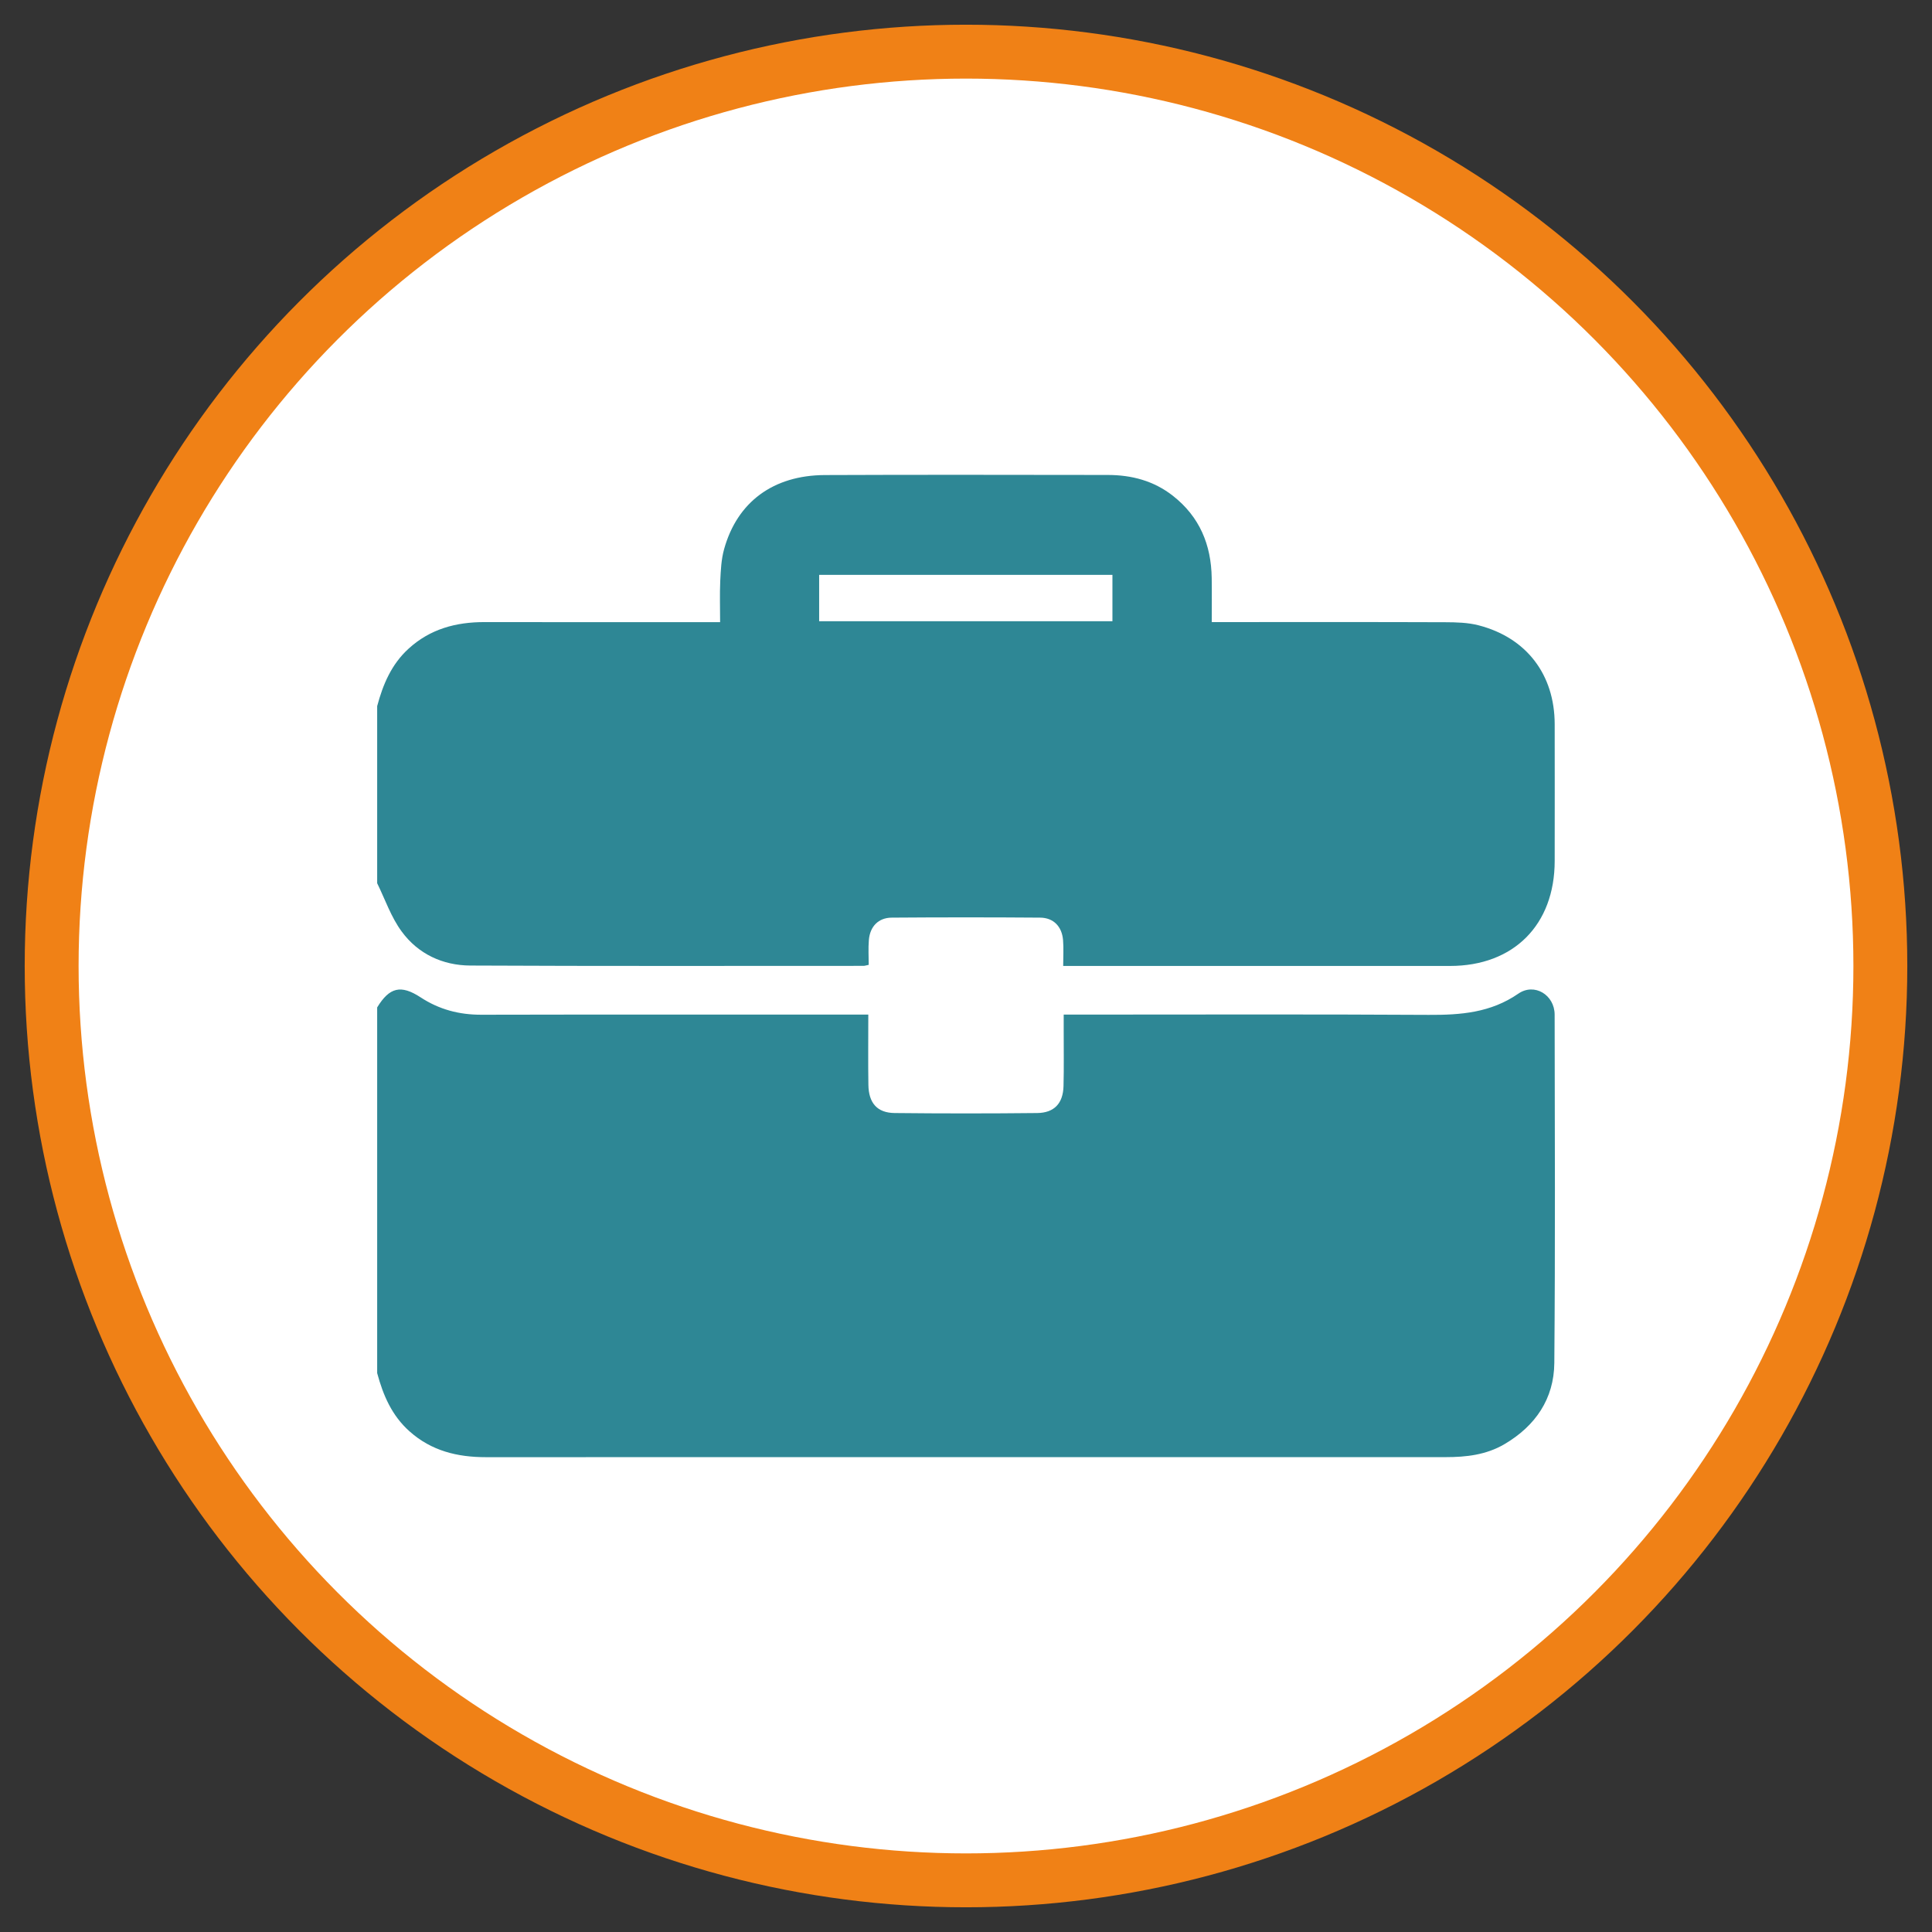
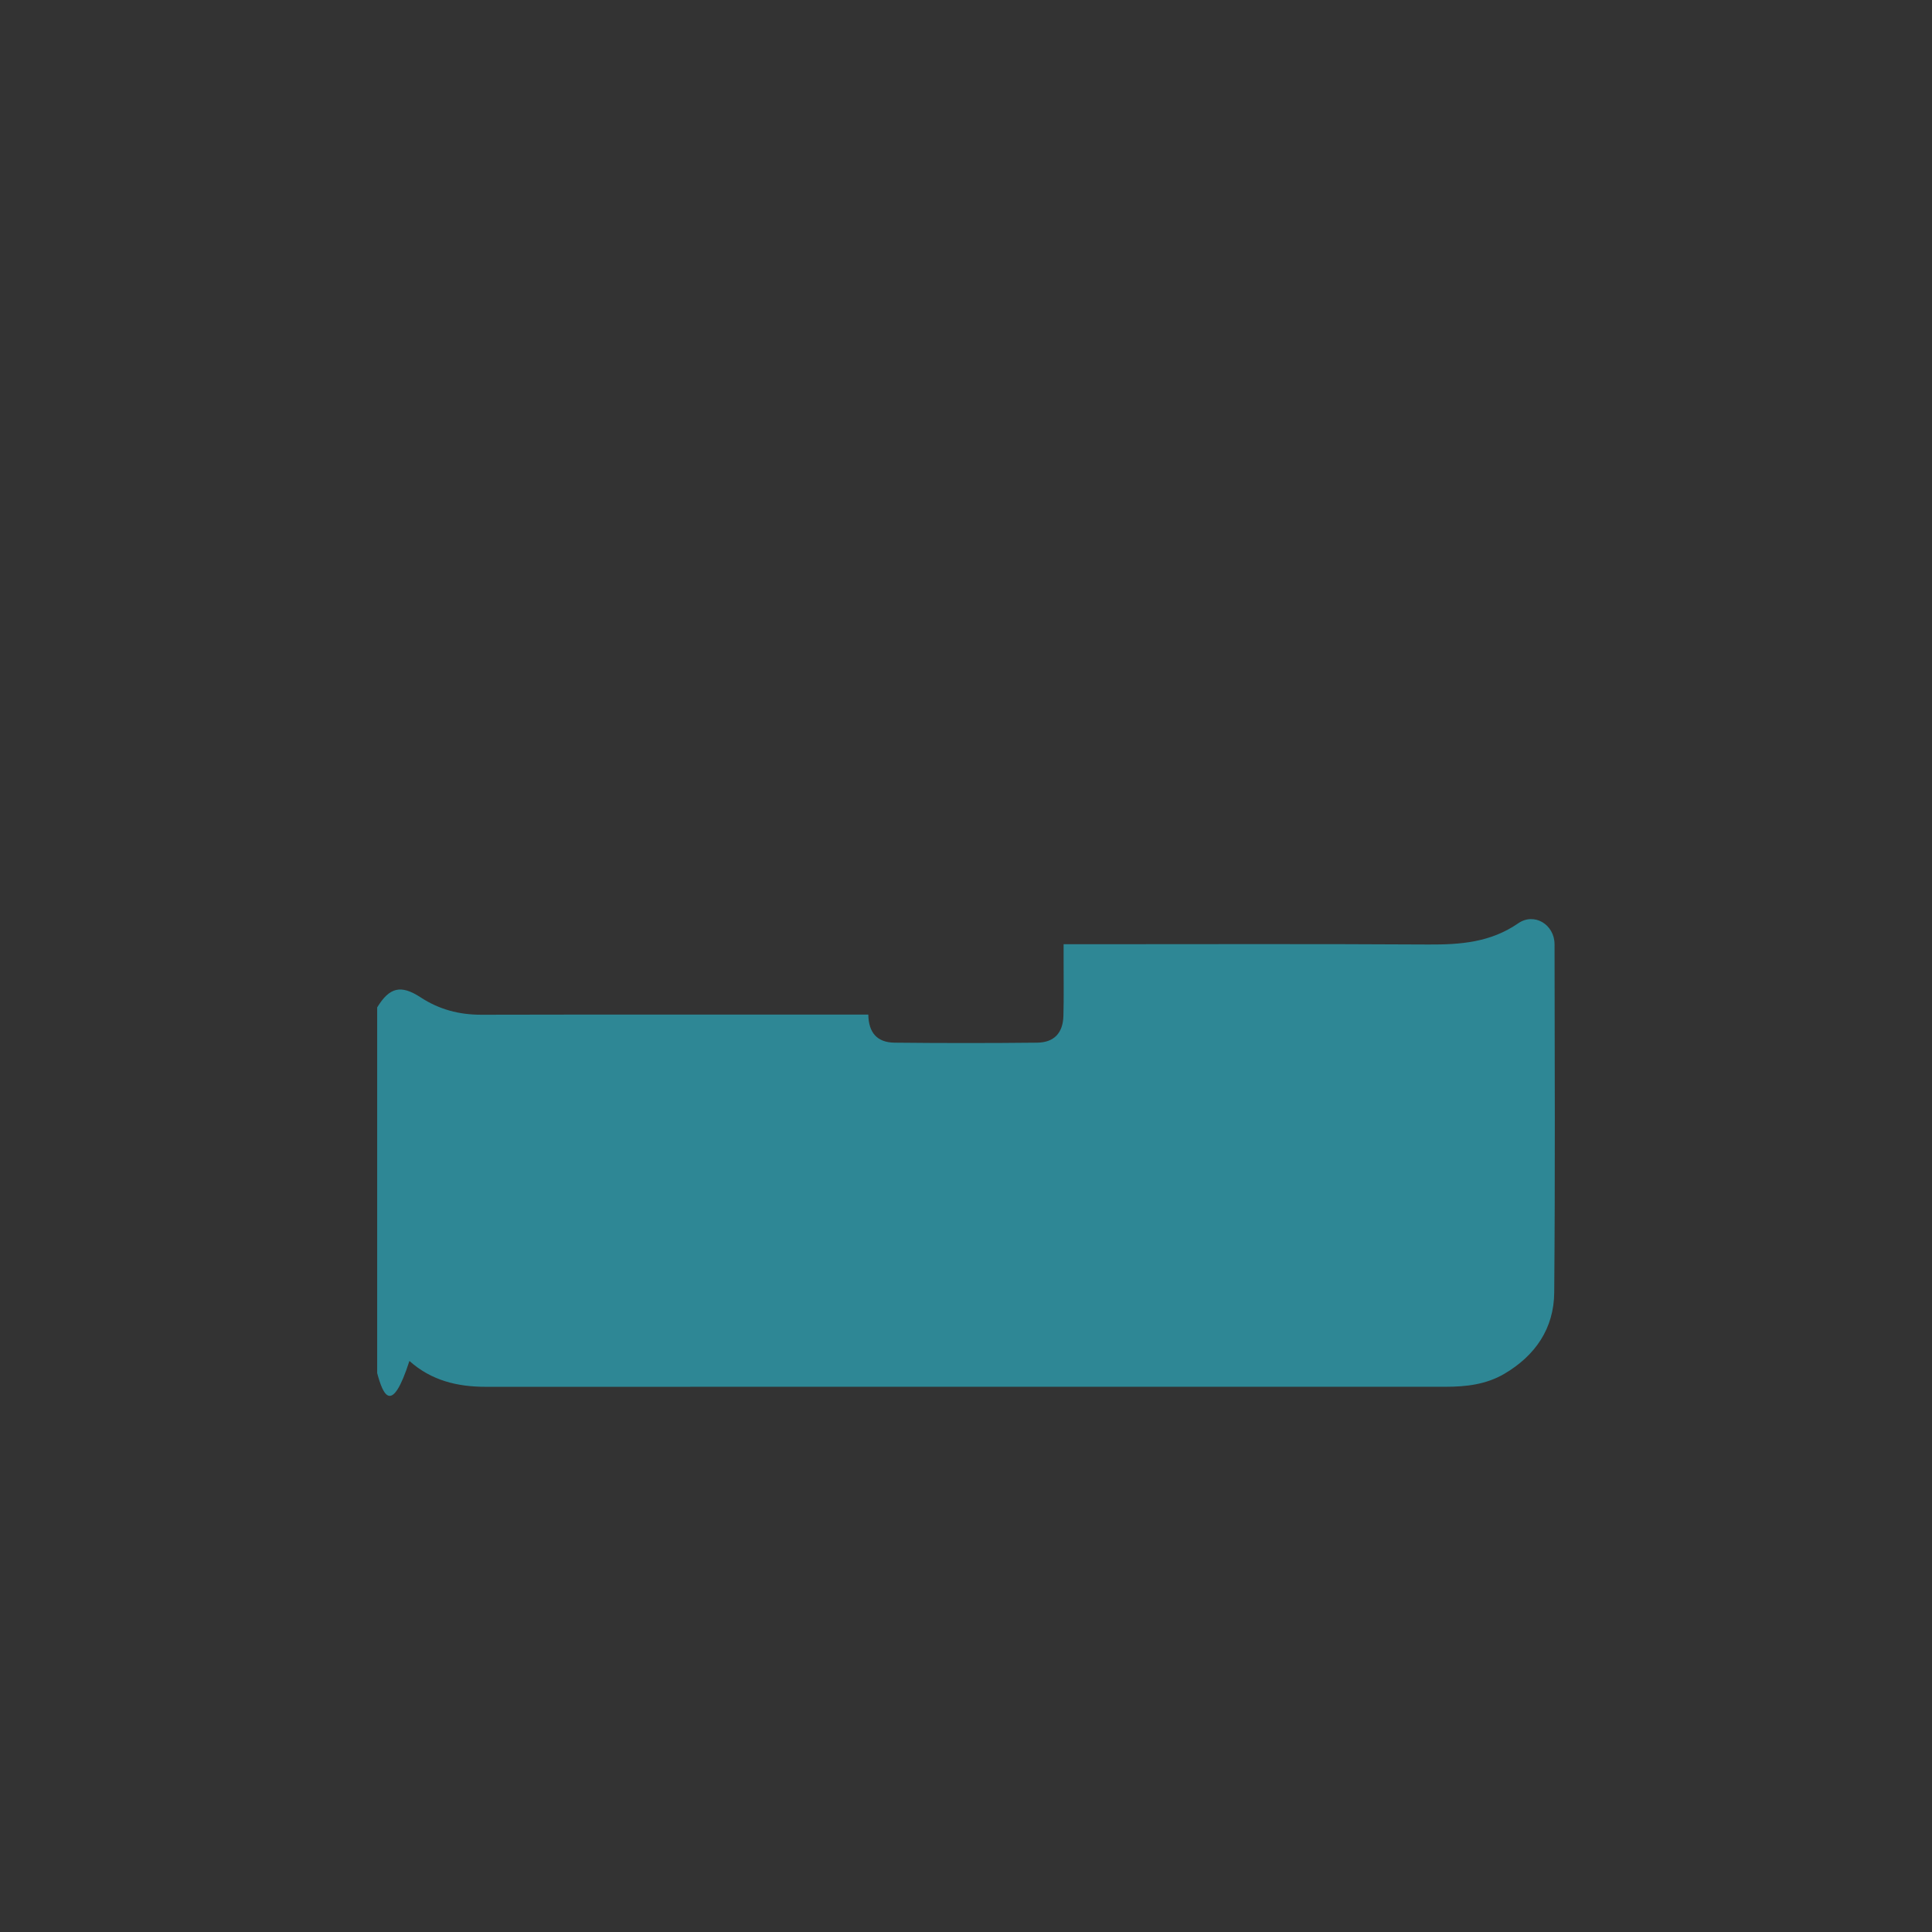
<svg xmlns="http://www.w3.org/2000/svg" version="1.1" id="Layer_1" x="0px" y="0px" viewBox="0 0 417.06 417.06" style="enable-background:new 0 0 417.06 417.06;" xml:space="preserve">
  <rect x="0" y="0" width="417.06" height="417.06" fill="#333333" stroke="none" />
  <style type="text/css">
	.st0{fill:#FFFFFF;stroke:#F08116;stroke-width:11.634;stroke-miterlimit:10;}
	.st1{fill:#278492;}
	.st2{fill:#2E8795;}
	.st3{fill:#FFFFFF;}
	.st4{fill:none;stroke:#278492;stroke-width:4.654;stroke-miterlimit:10;}
	.st5{fill:none;stroke:#F08116;stroke-width:11.634;stroke-miterlimit:10;}
	.st6{fill:#1D7F8D;}
	.st7{fill:none;stroke:#2E8795;stroke-width:3.49;stroke-linecap:round;stroke-miterlimit:10;}
	.st8{fill-rule:evenodd;clip-rule:evenodd;fill:#2E8795;}
	.st9{clip-path:url(#SVGID_1_);}
</style>
  <g>
    <g>
-       <circle class="st0" cx="208.53" cy="208.53" r="197.38" />
-     </g>
+       </g>
    <g>
      <g>
-         <path class="st2" d="M81.42,296.41c0-26.31,0-52.63,0-78.94c2.66-4.35,5.11-4.96,9.38-2.17c4,2.62,8.32,3.76,13.11,3.75     c26.8-0.06,53.61-0.03,80.41-0.03c0.95,0,1.91,0,3.12,0c0,5.29-0.06,10.24,0.02,15.19c0.07,3.92,1.91,6.02,5.67,6.06     c10.26,0.11,20.52,0.11,30.77,0c3.67-0.04,5.58-2.08,5.68-5.79c0.11-4.05,0.03-8.11,0.04-12.16c0-1.05,0-2.09,0-3.3     c1.36,0,2.35,0,3.33,0c25.15,0,50.3-0.09,75.45,0.06c6.9,0.04,13.4-0.46,19.36-4.58c3.48-2.4,7.83,0.28,7.84,4.52     c0.04,25.07,0.14,50.13-0.07,75.2c-0.07,7.74-4.07,13.6-10.78,17.54c-3.92,2.3-8.23,2.79-12.65,2.79c-32.26,0-64.53,0-96.79,0     c-36.81,0-73.63-0.01-110.44,0.01c-6.15,0-11.75-1.36-16.47-5.58C84.58,305.58,82.7,301.17,81.42,296.41z" />
-         <path class="st2" d="M81.42,190.66c0-12.74,0-25.49,0-38.23c1.25-4.69,3.09-9.04,6.78-12.4c4.66-4.26,10.24-5.75,16.41-5.74     c15.89,0.03,31.77,0.01,47.66,0.01c0.97,0,1.94,0,3.18,0c0-3.15-0.1-6.03,0.03-8.9c0.11-2.3,0.22-4.66,0.83-6.85     c2.83-10.18,10.59-15.94,21.72-16c20.36-0.09,40.71-0.04,61.07-0.02c5.17,0,9.96,1.25,14.11,4.51     c5.75,4.52,8.25,10.55,8.36,17.71c0.05,3.12,0.01,6.23,0.01,9.54c1.32,0,2.3,0,3.28,0c15.72,0,31.44-0.03,47.17,0.03     c2.38,0.01,4.84,0.07,7.13,0.66c10.36,2.67,16.43,10.63,16.45,21.34c0.02,9.85,0.01,19.69,0,29.54     c-0.01,13.78-8.85,22.66-22.6,22.66c-26.81,0.01-53.62,0-80.43,0c-0.89,0-1.79,0-3.07,0c0-2,0.12-3.81-0.03-5.6     c-0.25-2.94-2.07-4.81-4.96-4.83c-10.67-0.08-21.35-0.08-32.02,0c-2.88,0.02-4.7,1.9-4.94,4.85c-0.15,1.79-0.03,3.6-0.03,5.34     c-0.63,0.13-0.87,0.22-1.11,0.22c-28.3,0-56.6,0.07-84.9-0.07c-5.97-0.03-11.27-2.51-14.81-7.35     C84.43,198,83.14,194.17,81.42,190.66z M176.83,134.1c21.25,0,42.28,0,63.31,0c0-3.48,0-6.75,0-10c-21.18,0-42.21,0-63.31,0     C176.83,127.51,176.83,130.71,176.83,134.1z" />
+         <path class="st2" d="M81.42,296.41c0-26.31,0-52.63,0-78.94c2.66-4.35,5.11-4.96,9.38-2.17c4,2.62,8.32,3.76,13.11,3.75     c26.8-0.06,53.61-0.03,80.41-0.03c0.95,0,1.91,0,3.12,0c0.07,3.92,1.91,6.02,5.67,6.06     c10.26,0.11,20.52,0.11,30.77,0c3.67-0.04,5.58-2.08,5.68-5.79c0.11-4.05,0.03-8.11,0.04-12.16c0-1.05,0-2.09,0-3.3     c1.36,0,2.35,0,3.33,0c25.15,0,50.3-0.09,75.45,0.06c6.9,0.04,13.4-0.46,19.36-4.58c3.48-2.4,7.83,0.28,7.84,4.52     c0.04,25.07,0.14,50.13-0.07,75.2c-0.07,7.74-4.07,13.6-10.78,17.54c-3.92,2.3-8.23,2.79-12.65,2.79c-32.26,0-64.53,0-96.79,0     c-36.81,0-73.63-0.01-110.44,0.01c-6.15,0-11.75-1.36-16.47-5.58C84.58,305.58,82.7,301.17,81.42,296.41z" />
      </g>
    </g>
  </g>
</svg>